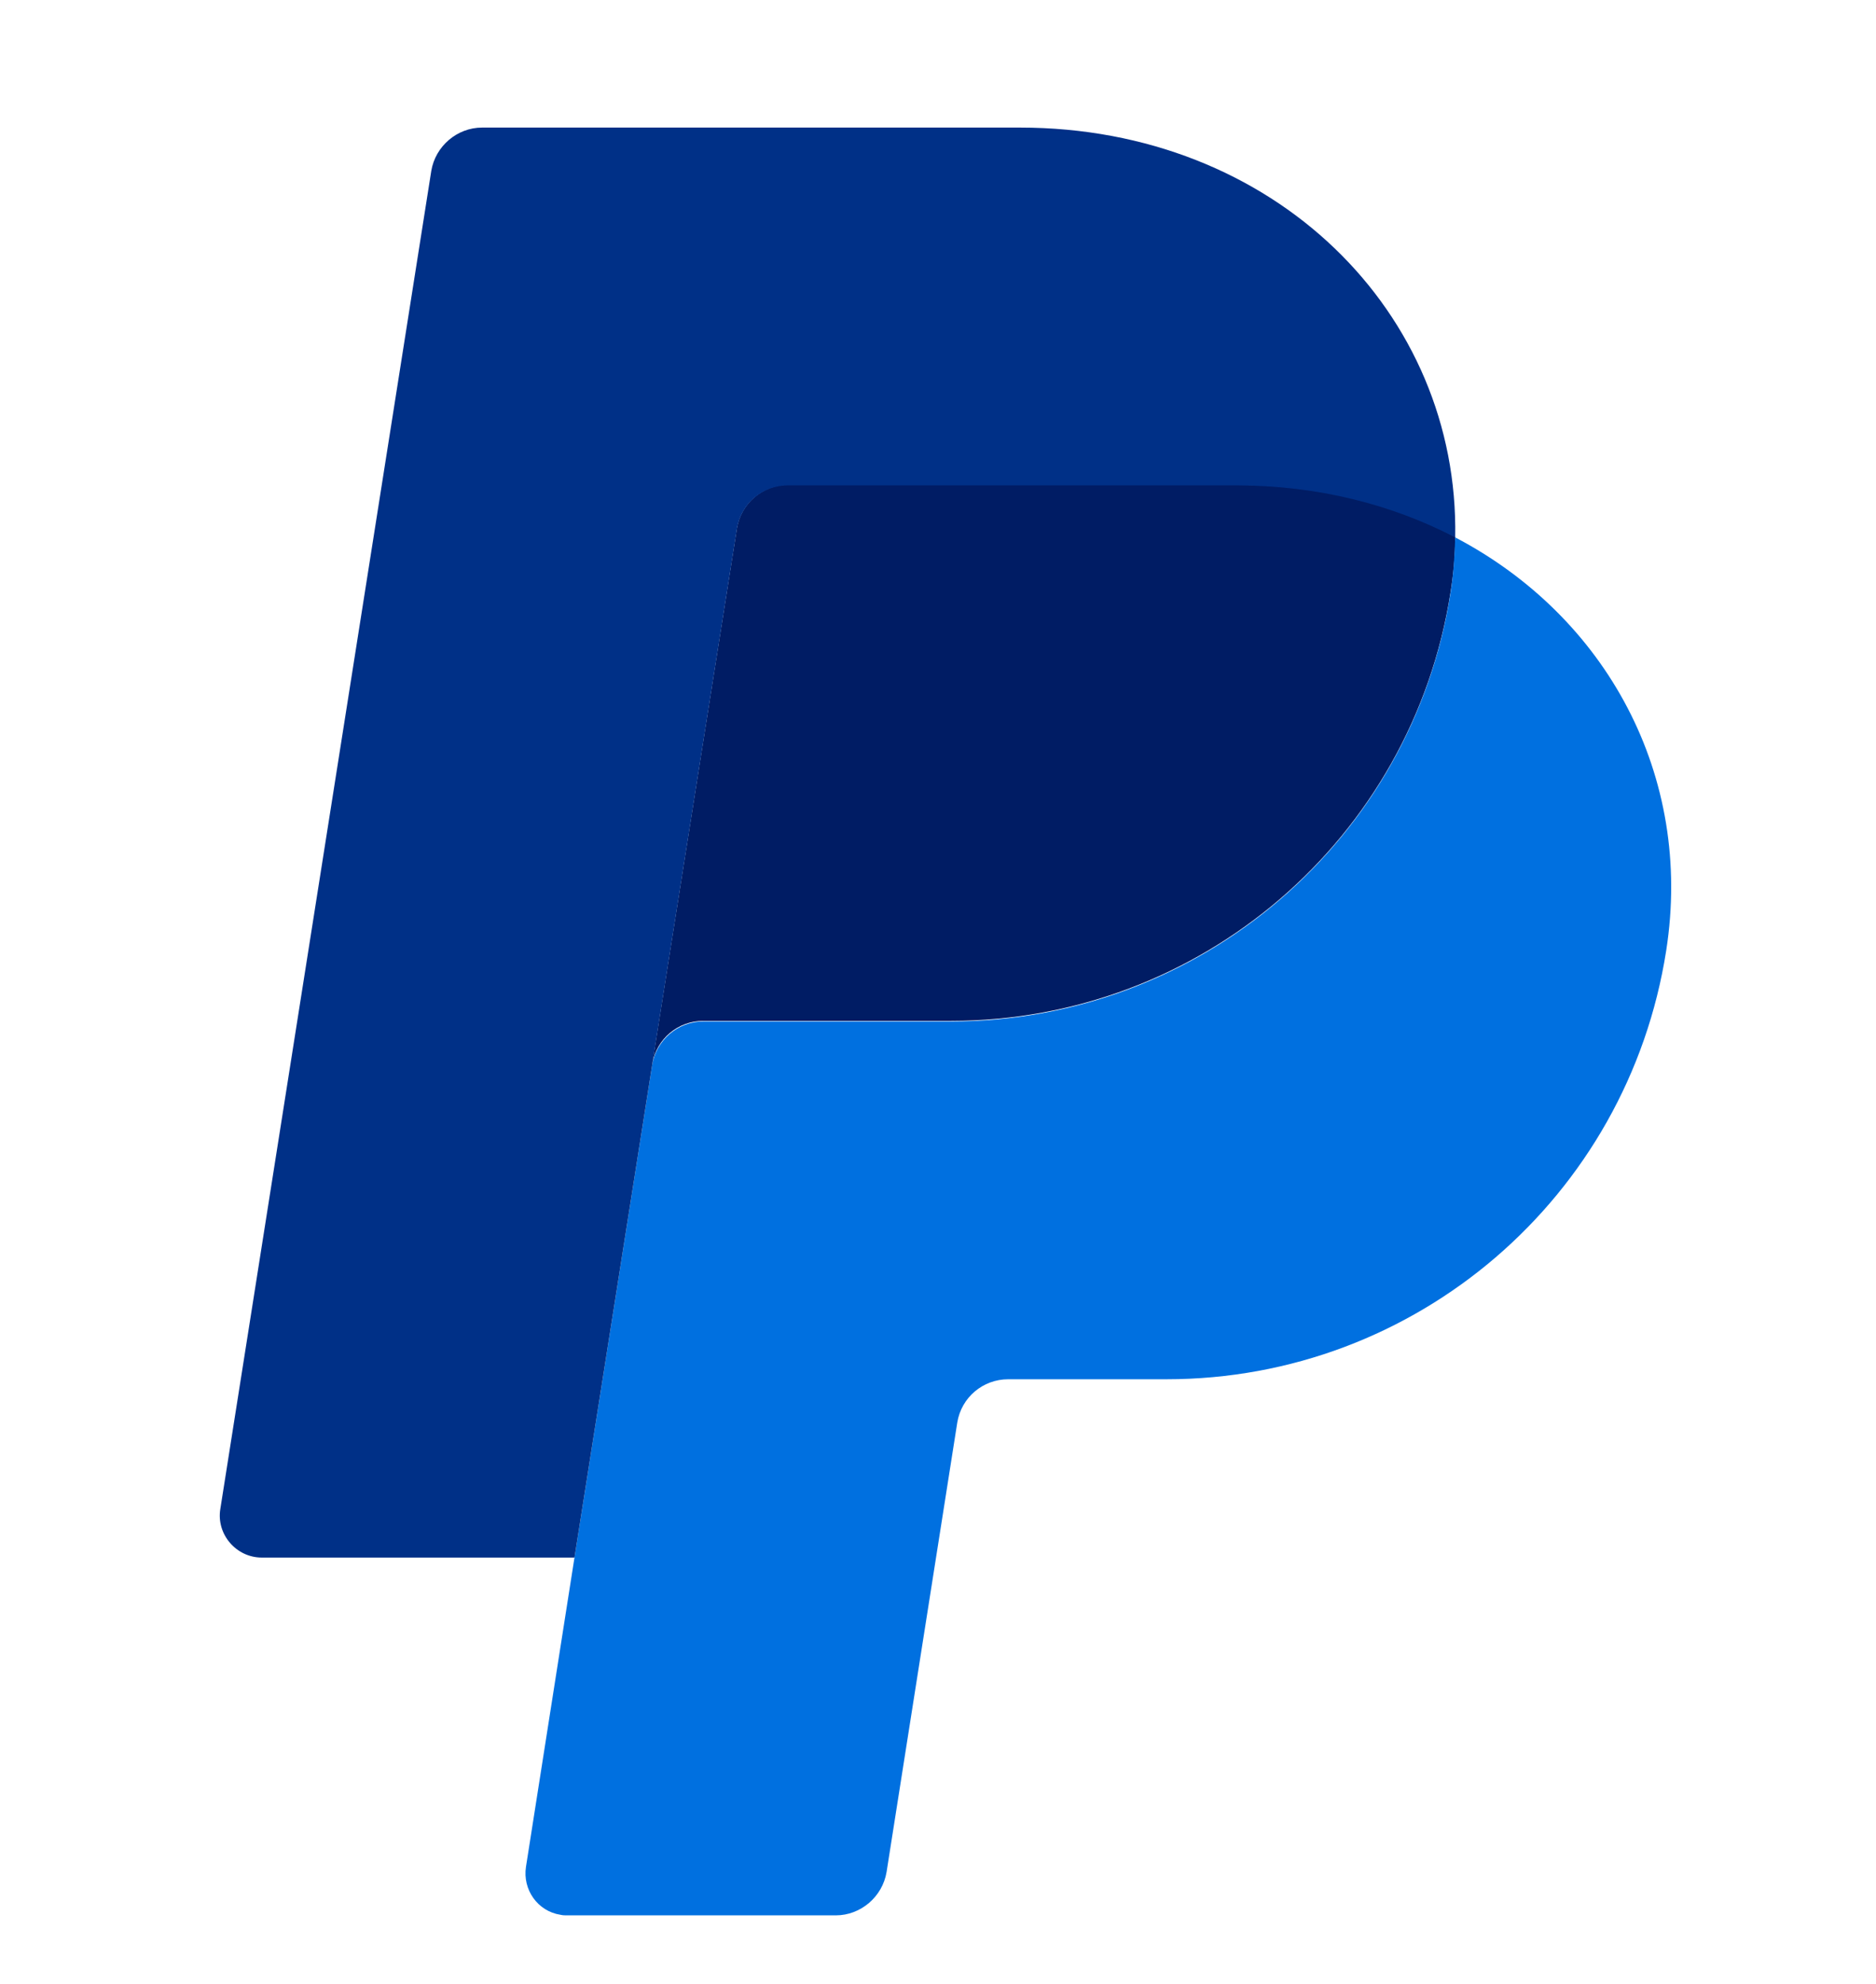
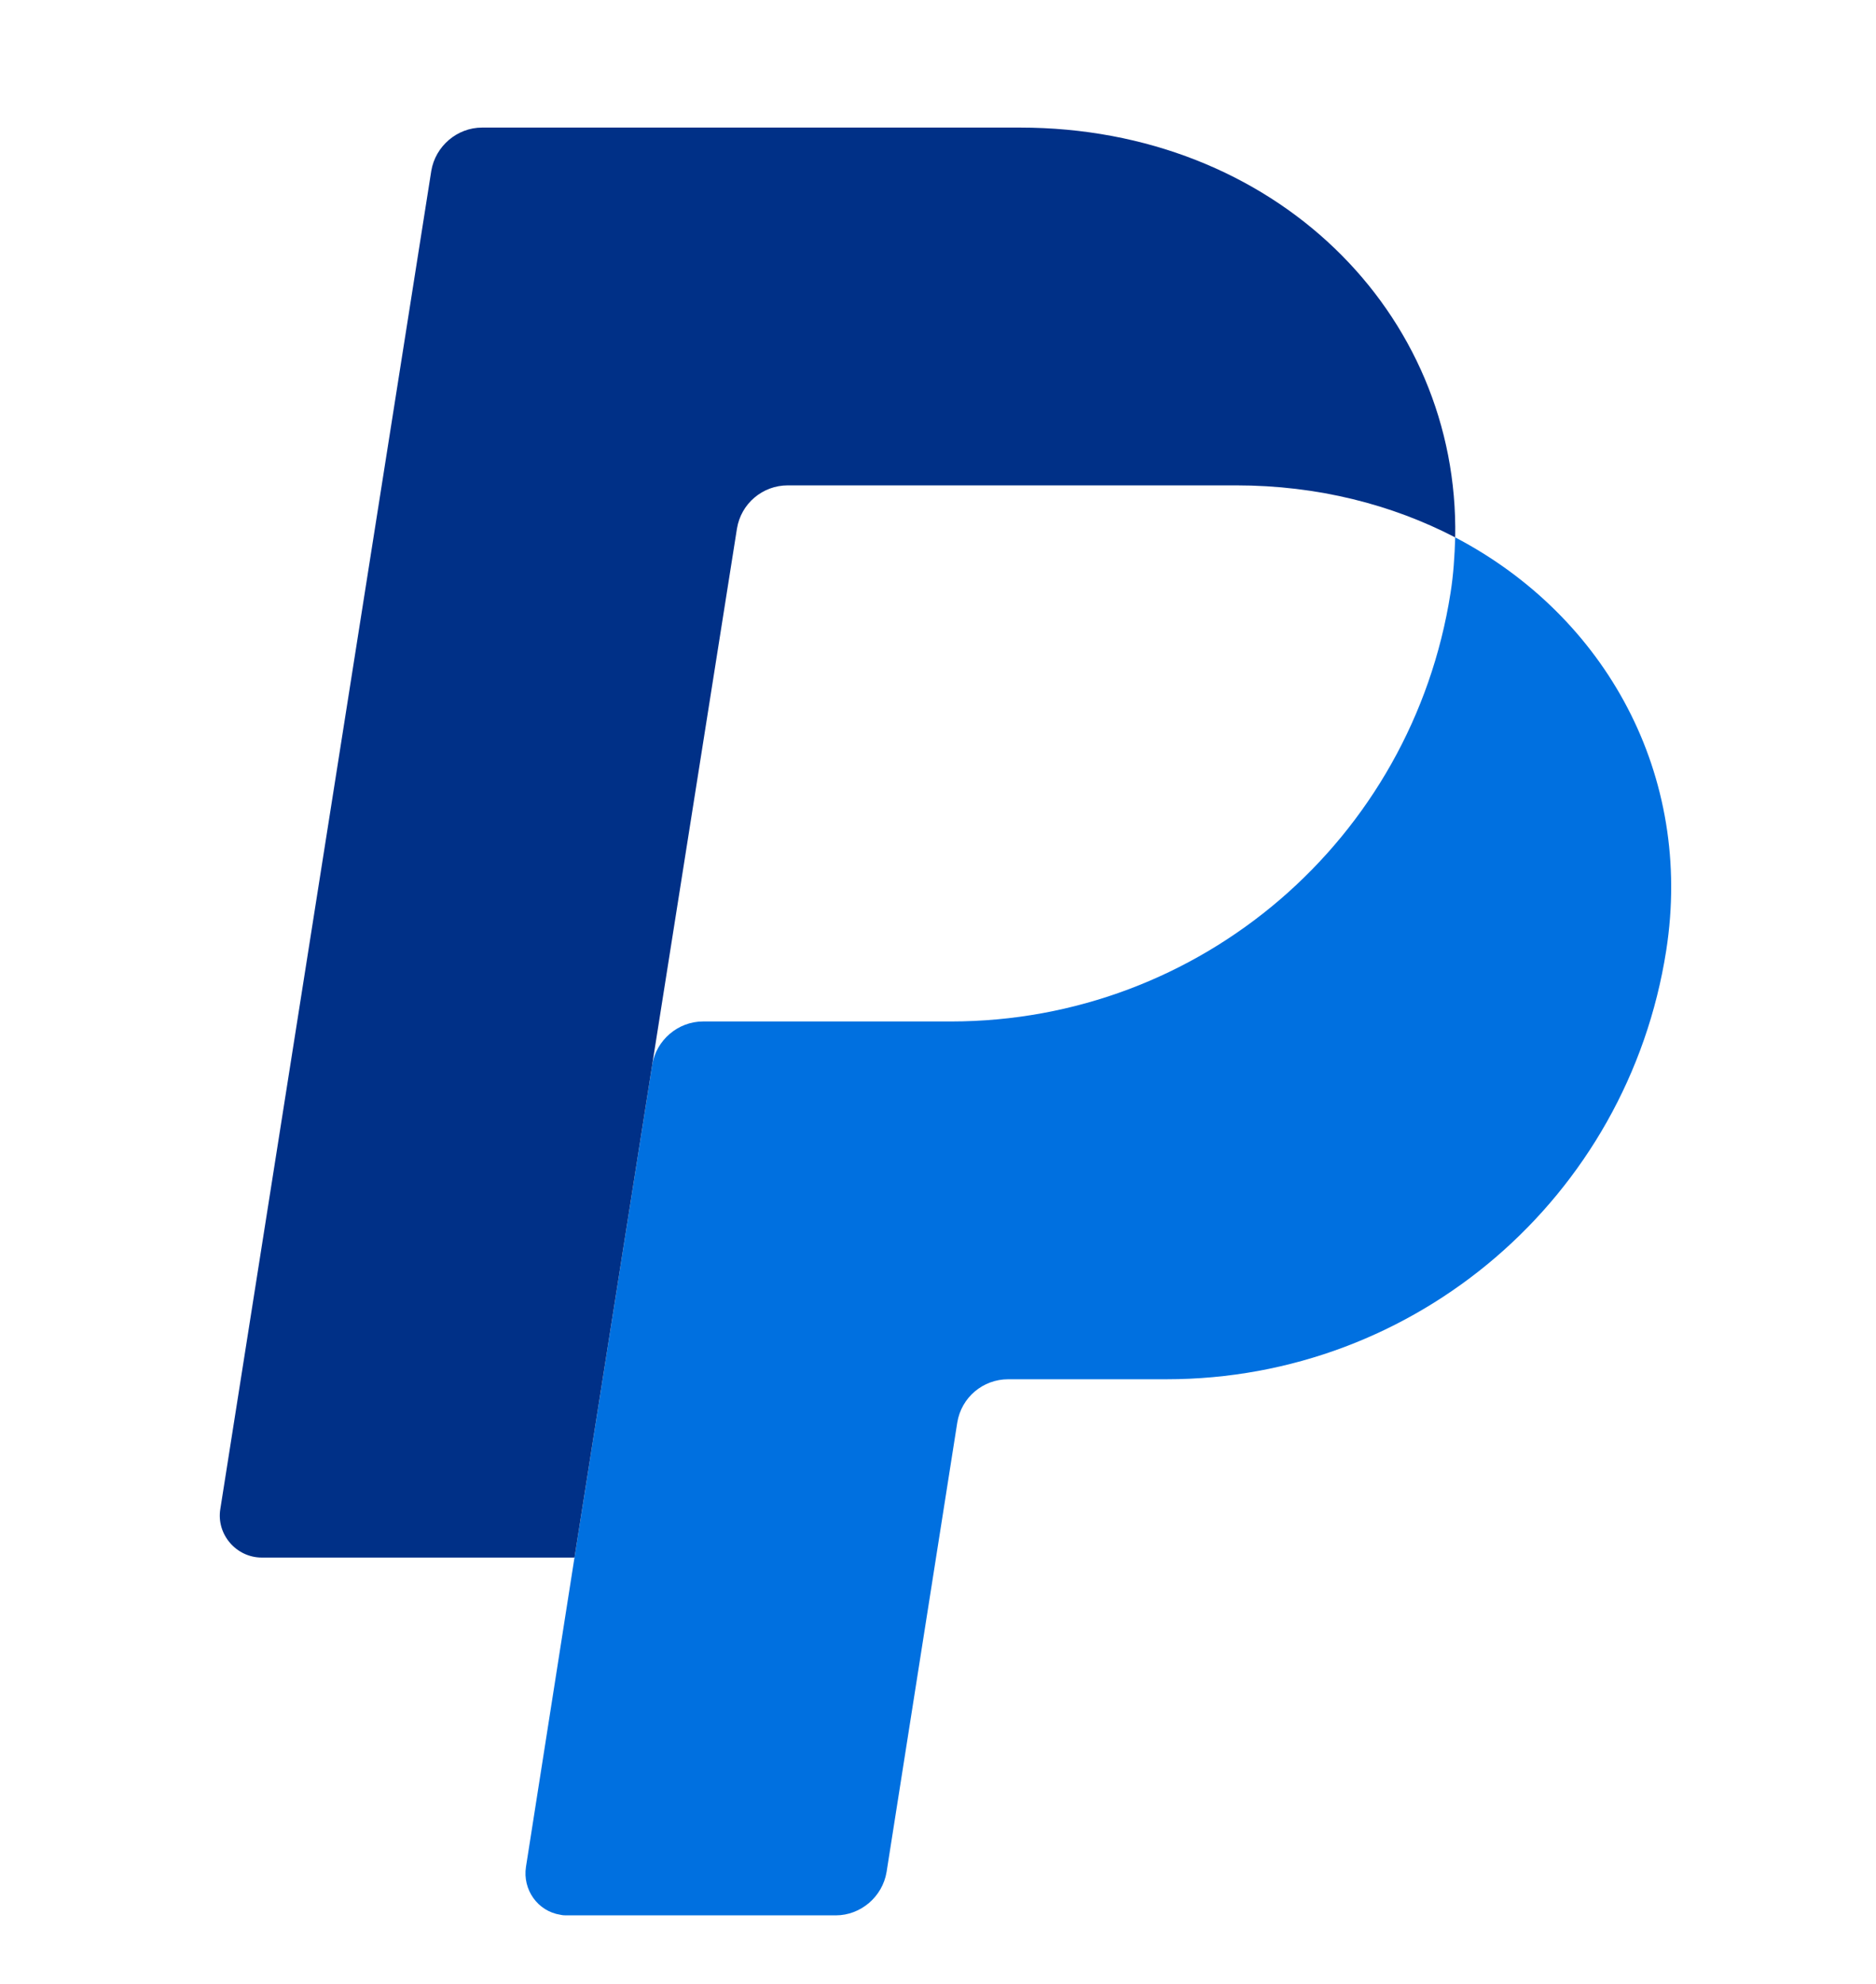
<svg xmlns="http://www.w3.org/2000/svg" version="1.1" id="Layer_1" x="0px" y="0px" viewBox="0 0 321 339.3" style="enable-background:new 0 0 321 339.3;" xml:space="preserve">
  <style type="text/css">
	.st0{fill:#001C64;}
	.st1{fill:#0070E0;}
	.st2{fill:#003087;}
</style>
  <g transform="translate(936.898 -21.779)">
-     <path class="st0" d="M-802.1,104.7c-4.3,0-8,3.2-8.7,7.4l-14.5,91.7c0.7-4.3,4.4-7.4,8.7-7.4h42.4c42.7,0,78.9-31.1,85.5-73.3   c0.5-3.1,0.8-6.3,0.8-9.5c-10.8-5.7-23.6-8.9-37.5-8.9L-802.1,104.7z" />
    <path class="st1" d="M-687.9,113.7c-0.1,3.2-0.3,6.4-0.8,9.5c-6.6,42.2-42.8,73.3-85.5,73.3h-42.4c-4.3,0-8,3.2-8.7,7.4l-13.3,84.3   l-8.3,52.9c-0.6,3.9,2,7.6,5.9,8.2c0.4,0.1,0.8,0.1,1.1,0.1h46c4.3,0,8-3.2,8.7-7.4l12.1-76.9c0.7-4.3,4.4-7.4,8.7-7.4h27.1   c42.7,0,78.9-31.1,85.5-73.3C-647.1,154.4-662.1,127.2-687.9,113.7L-687.9,113.7z" />
-     <path class="st2" d="M-854.4,43.6c-4.3,0-8,3.2-8.7,7.4l-36.1,228.9c-0.7,4.3,2.7,8.3,7.1,8.3h53.5l13.3-84.3l14.5-91.7   c0.7-4.3,4.4-7.4,8.7-7.4h76.7c14,0,26.7,3.3,37.5,8.9c0.7-38.4-30.9-70.1-74.5-70.1L-854.4,43.6z" />
+     <path class="st2" d="M-854.4,43.6c-4.3,0-8,3.2-8.7,7.4l-36.1,228.9c-0.7,4.3,2.7,8.3,7.1,8.3h53.5l13.3-84.3l14.5-91.7   c0.7-4.3,4.4-7.4,8.7-7.4h76.7c14,0,26.7,3.3,37.5,8.9c0.7-38.4-30.9-70.1-74.5-70.1z" />
  </g>
</svg>